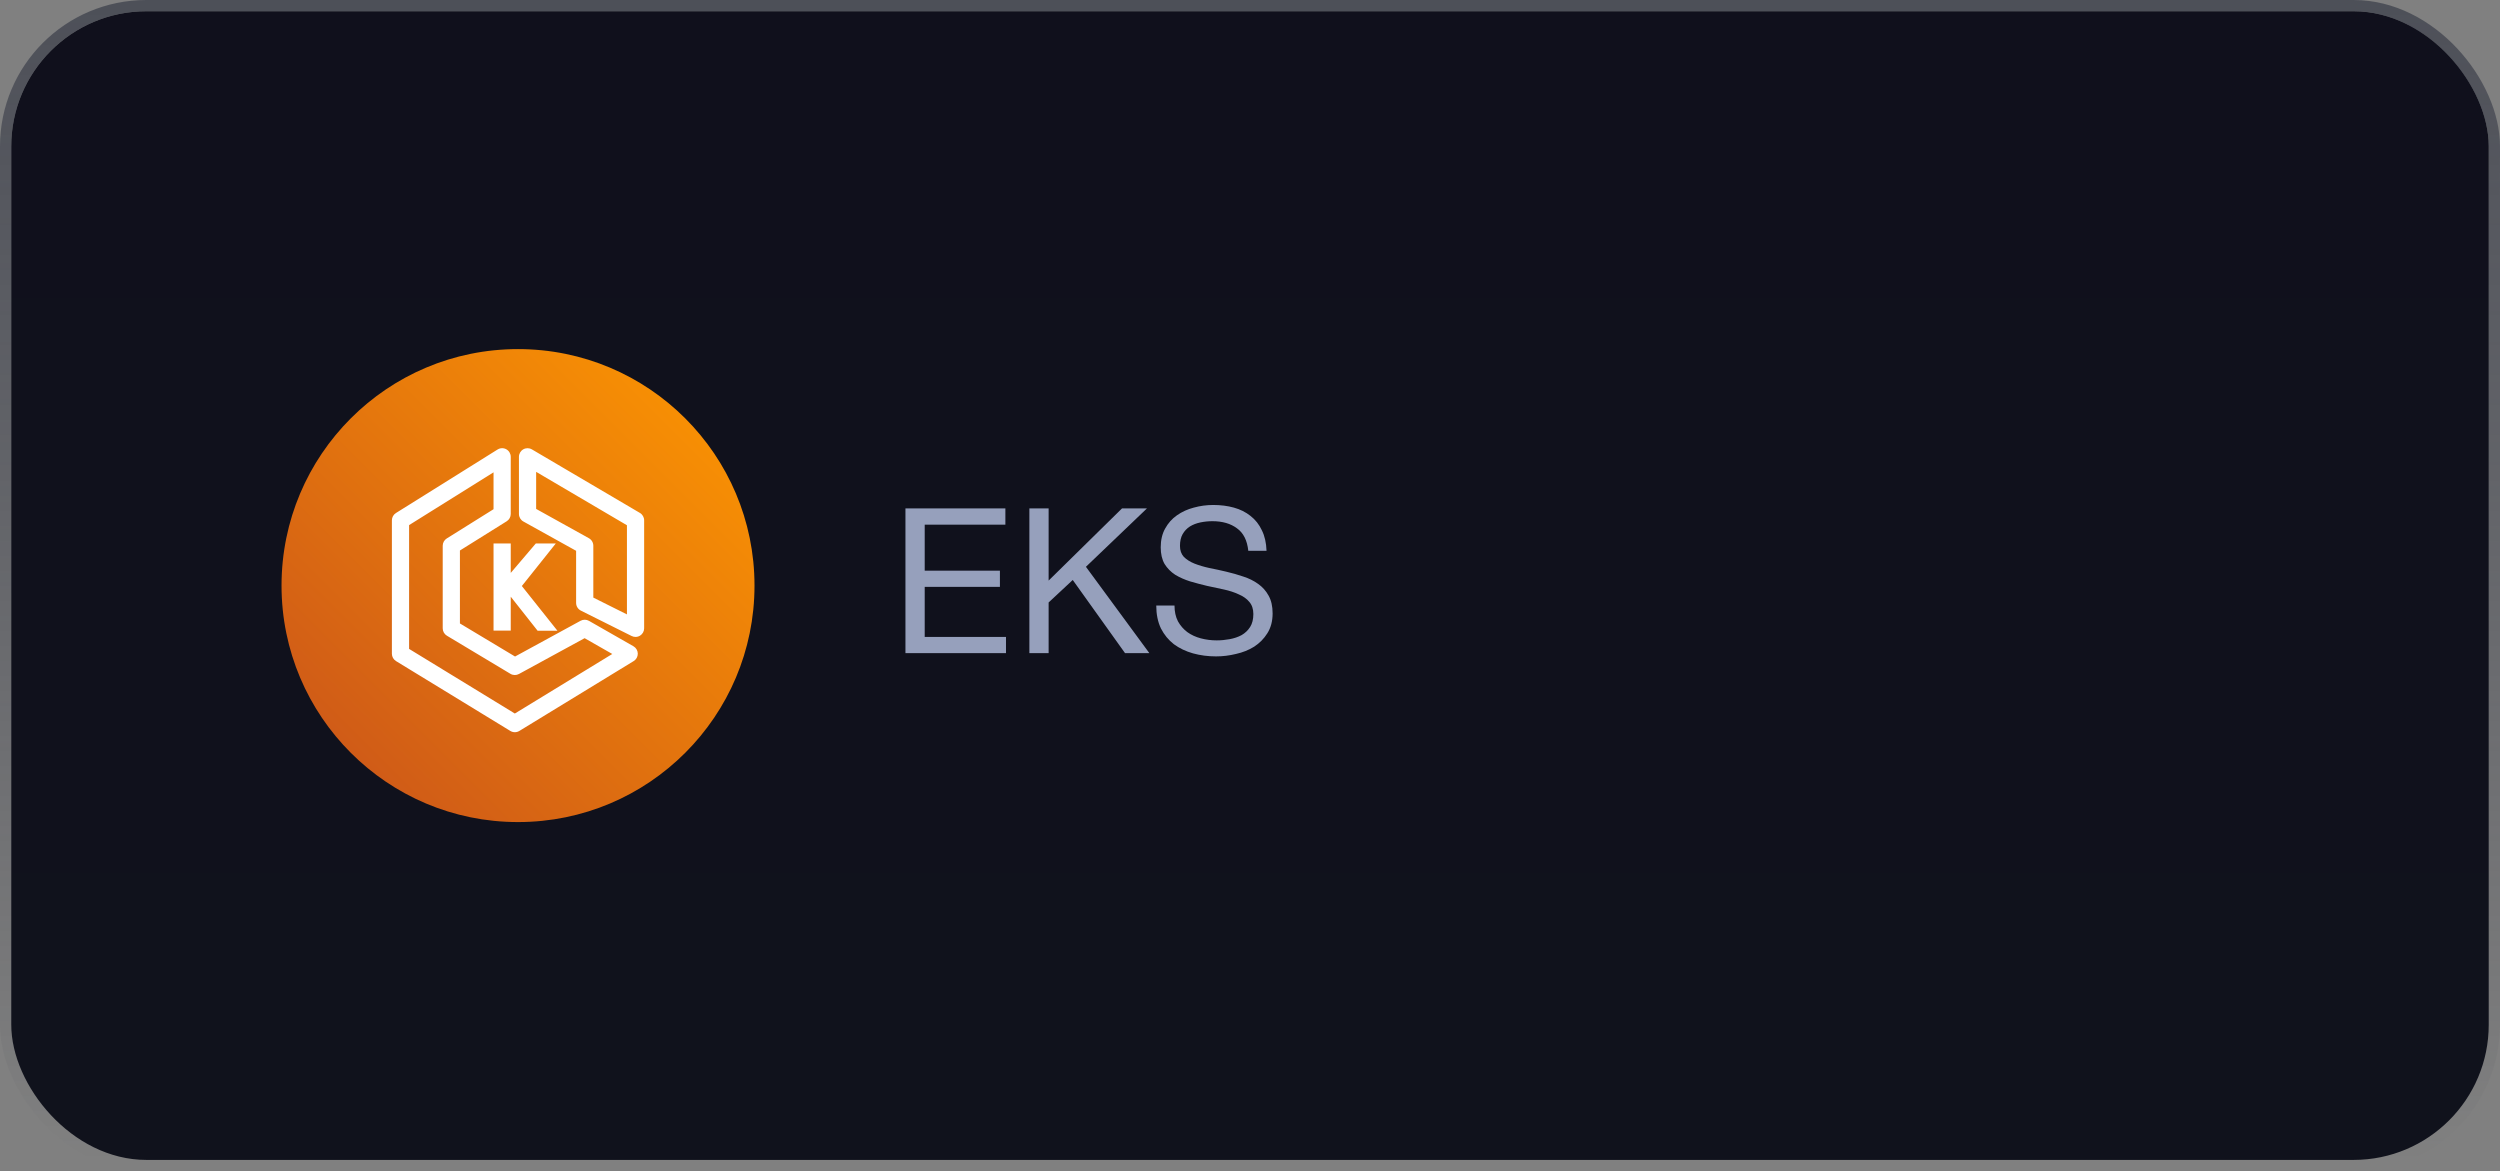
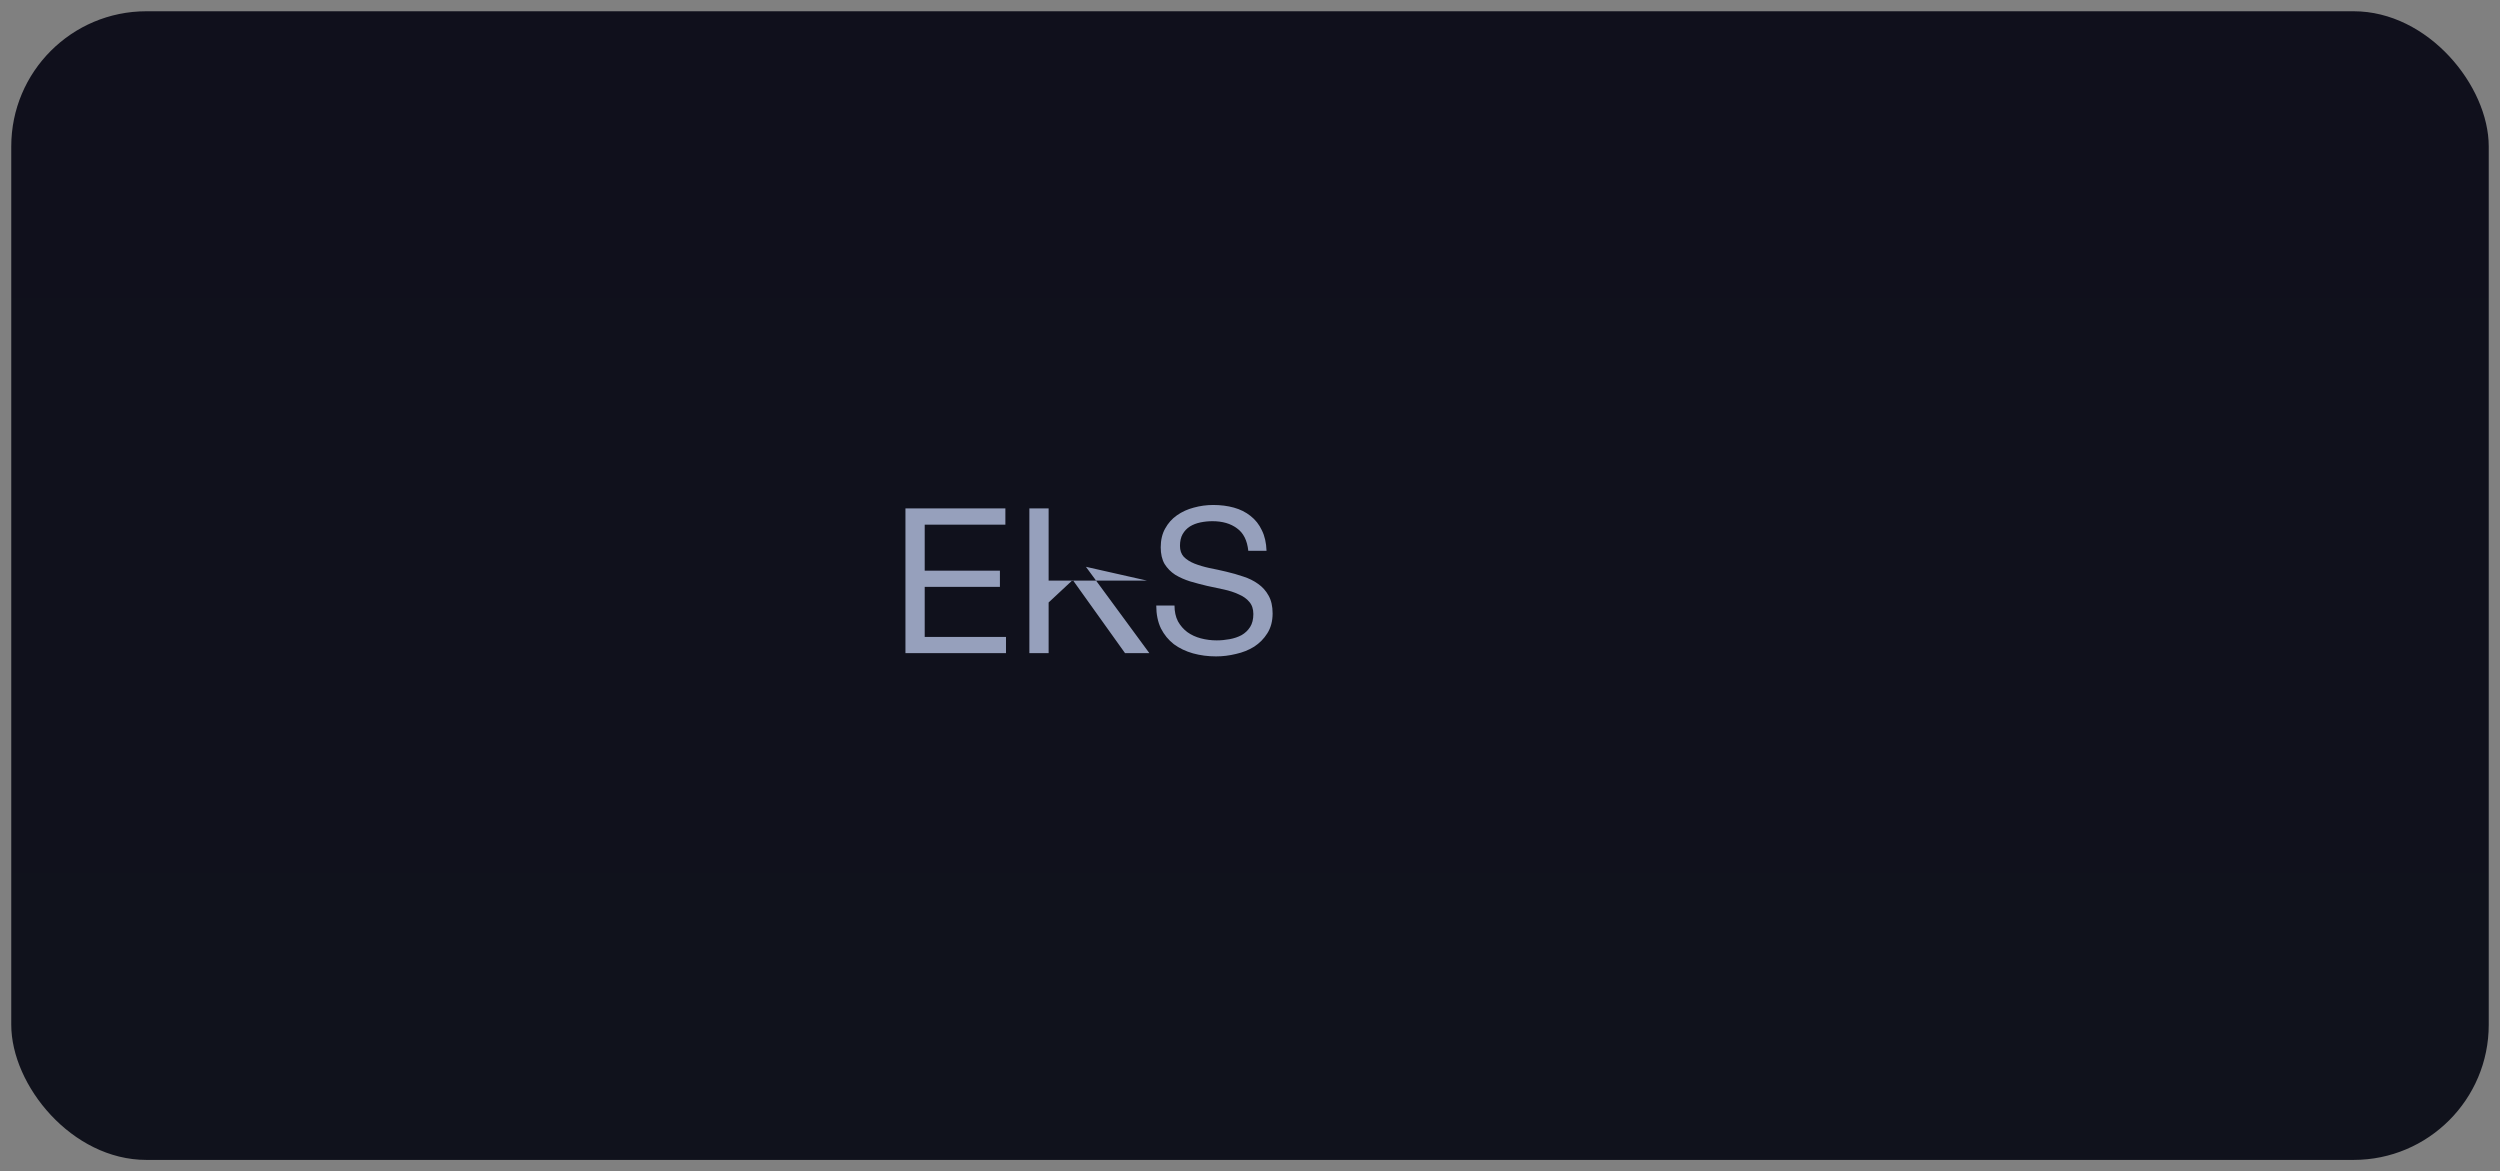
<svg xmlns="http://www.w3.org/2000/svg" width="222" height="104" viewBox="0 0 222 104" fill="none">
  <rect x="0" y="0" width="222" height="104" fill="#808080" stroke="none" />
  <rect x="1" y="1" width="220" height="102" rx="12" fill="url(#paint0_linear_7690_2826)" />
-   <rect x="0.5" y="0.5" width="221" height="103" rx="12.5" stroke="url(#paint1_linear_7690_2826)" stroke-opacity="0.6" />
-   <path d="M80.404 45.148H89.278V46.588H82.114V50.674H88.792V52.114H82.114V56.56H89.332V58H80.404V45.148ZM91.408 45.148H93.118V51.556L99.634 45.148H101.848L96.43 50.332L102.064 58H99.904L95.26 51.502L93.118 53.5V58H91.408V45.148ZM110.848 48.91C110.752 47.986 110.416 47.32 109.84 46.912C109.276 46.492 108.55 46.282 107.662 46.282C107.302 46.282 106.948 46.318 106.6 46.39C106.252 46.462 105.94 46.582 105.664 46.75C105.4 46.918 105.184 47.146 105.016 47.434C104.86 47.71 104.782 48.058 104.782 48.478C104.782 48.874 104.896 49.198 105.124 49.45C105.364 49.69 105.676 49.888 106.06 50.044C106.456 50.2 106.9 50.332 107.392 50.44C107.884 50.536 108.382 50.644 108.886 50.764C109.402 50.884 109.906 51.028 110.398 51.196C110.89 51.352 111.328 51.568 111.712 51.844C112.108 52.12 112.42 52.468 112.648 52.888C112.888 53.308 113.008 53.836 113.008 54.472C113.008 55.156 112.852 55.744 112.54 56.236C112.24 56.716 111.85 57.112 111.37 57.424C110.89 57.724 110.35 57.94 109.75 58.072C109.162 58.216 108.574 58.288 107.986 58.288C107.266 58.288 106.582 58.198 105.934 58.018C105.298 57.838 104.734 57.568 104.242 57.208C103.762 56.836 103.378 56.368 103.09 55.804C102.814 55.228 102.676 54.55 102.676 53.77H104.296C104.296 54.31 104.398 54.778 104.602 55.174C104.818 55.558 105.094 55.876 105.43 56.128C105.778 56.38 106.18 56.566 106.636 56.686C107.092 56.806 107.56 56.866 108.04 56.866C108.424 56.866 108.808 56.83 109.192 56.758C109.588 56.686 109.942 56.566 110.254 56.398C110.566 56.218 110.818 55.978 111.01 55.678C111.202 55.378 111.298 54.994 111.298 54.526C111.298 54.082 111.178 53.722 110.938 53.446C110.71 53.17 110.398 52.948 110.002 52.78C109.618 52.6 109.18 52.456 108.688 52.348C108.196 52.24 107.692 52.132 107.176 52.024C106.672 51.904 106.174 51.772 105.682 51.628C105.19 51.472 104.746 51.274 104.35 51.034C103.966 50.782 103.654 50.464 103.414 50.08C103.186 49.684 103.072 49.192 103.072 48.604C103.072 47.956 103.204 47.398 103.468 46.93C103.732 46.45 104.08 46.06 104.512 45.76C104.956 45.448 105.454 45.22 106.006 45.076C106.57 44.92 107.146 44.842 107.734 44.842C108.394 44.842 109.006 44.92 109.57 45.076C110.134 45.232 110.626 45.478 111.046 45.814C111.478 46.15 111.814 46.576 112.054 47.092C112.306 47.596 112.444 48.202 112.468 48.91H110.848Z" fill="#96A0BC" />
-   <circle cx="46" cy="52" r="21" fill="url(#paint2_linear_7690_2826)" />
-   <path fill-rule="evenodd" clip-rule="evenodd" d="M48.938 48.462L46.085 52.038L49.084 55.807H47.834L45.154 52.41V55.795H44.026V48.462H45.154V51.418L47.671 48.462H48.938ZM55.872 54.882L52.487 53.19V48.462C52.487 48.257 52.376 48.068 52.197 47.969L47.41 45.31V41.551L55.872 46.528V54.882ZM56.722 45.719L47.132 40.078C46.958 39.976 46.742 39.974 46.566 40.075C46.39 40.175 46.282 40.362 46.282 40.564V45.641C46.282 45.846 46.393 46.035 46.573 46.134L51.359 48.793V53.539C51.359 53.752 51.48 53.948 51.671 54.044L56.184 56.3C56.263 56.339 56.35 56.359 56.436 56.359C56.539 56.359 56.642 56.331 56.732 56.275C56.898 56.172 57 55.991 57 55.795V46.205C57 46.006 56.894 45.821 56.722 45.719ZM45.718 63.595L36.128 57.735V46.518L44.026 41.582V45.329L39.778 47.983C39.613 48.087 39.513 48.267 39.513 48.462V55.795C39.513 55.993 39.617 56.177 39.786 56.278L45.427 59.663C45.599 59.766 45.812 59.771 45.988 59.675L51.916 56.441L54.763 58.068L45.718 63.595ZM56.152 57.562L52.203 55.305C52.032 55.208 51.824 55.206 51.653 55.3L45.731 58.53L40.641 55.476V48.774L44.889 46.12C45.053 46.016 45.154 45.836 45.154 45.641V40.564C45.154 40.359 45.043 40.171 44.863 40.071C44.684 39.971 44.465 39.977 44.291 40.086L35.265 45.727C35.1 45.83 35 46.011 35 46.205V58.051C35 58.248 35.103 58.43 35.27 58.533L45.424 64.738C45.514 64.793 45.616 64.82 45.718 64.82C45.82 64.82 45.922 64.793 46.012 64.738L56.166 58.533C56.336 58.429 56.439 58.243 56.436 58.043C56.433 57.844 56.325 57.66 56.152 57.562Z" fill="white" />
-   <path d="M48.938 48.462L49.094 48.587L49.353 48.262H48.938V48.462ZM46.085 52.038L45.928 51.913L45.829 52.038L45.928 52.163L46.085 52.038ZM49.084 55.807V56.007H49.499L49.24 55.682L49.084 55.807ZM47.834 55.807L47.678 55.931L47.737 56.007H47.834V55.807ZM45.154 52.41L45.311 52.286L44.954 51.834V52.41H45.154ZM45.154 55.795V55.995H45.354V55.795H45.154ZM44.026 55.795H43.826V55.995H44.026V55.795ZM44.026 48.462V48.262H43.826V48.462H44.026ZM45.154 48.462H45.354V48.262H45.154V48.462ZM45.154 51.418H44.954V51.962L45.306 51.548L45.154 51.418ZM47.671 48.462V48.262H47.579L47.519 48.332L47.671 48.462ZM55.872 54.882L55.782 55.061L56.072 55.206V54.882H55.872ZM52.487 53.19H52.287V53.314L52.398 53.369L52.487 53.19ZM52.197 47.969L52.099 48.144L52.1 48.144L52.197 47.969ZM47.41 45.31H47.21V45.427L47.313 45.484L47.41 45.31ZM47.41 41.551L47.512 41.379L47.21 41.201V41.551H47.41ZM55.872 46.528H56.072V46.414L55.973 46.356L55.872 46.528ZM47.132 40.078L47.234 39.906L47.233 39.906L47.132 40.078ZM46.566 40.075L46.666 40.248L46.666 40.248L46.566 40.075ZM46.573 46.134L46.67 45.959L46.669 45.959L46.573 46.134ZM51.359 48.793H51.559V48.676L51.456 48.619L51.359 48.793ZM51.671 54.044L51.581 54.222L51.581 54.222L51.671 54.044ZM56.184 56.3L56.094 56.479L56.095 56.479L56.184 56.3ZM56.732 56.275L56.837 56.445L56.837 56.445L56.732 56.275ZM45.718 63.595L45.614 63.766L45.718 63.83L45.822 63.766L45.718 63.595ZM36.128 57.735H35.928V57.847L36.024 57.906L36.128 57.735ZM36.128 46.518L36.022 46.348L35.928 46.407V46.518H36.128ZM44.026 41.582H44.226V41.221L43.92 41.413L44.026 41.582ZM44.026 45.329L44.132 45.498L44.226 45.44V45.329H44.026ZM39.778 47.983L39.672 47.814L39.672 47.814L39.778 47.983ZM39.786 56.278L39.889 56.107L39.786 56.278ZM45.427 59.663L45.531 59.492L45.53 59.492L45.427 59.663ZM45.988 59.675L46.084 59.85L46.084 59.85L45.988 59.675ZM51.916 56.441L52.016 56.268L51.919 56.212L51.821 56.266L51.916 56.441ZM54.763 58.068L54.868 58.238L55.156 58.062L54.862 57.894L54.763 58.068ZM52.203 55.305L52.103 55.479L52.104 55.479L52.203 55.305ZM51.653 55.3L51.749 55.475L51.749 55.475L51.653 55.3ZM45.731 58.53L45.628 58.701L45.726 58.76L45.827 58.705L45.731 58.53ZM40.641 55.476H40.441V55.589L40.538 55.647L40.641 55.476ZM40.641 48.774L40.535 48.605L40.441 48.663V48.774H40.641ZM44.889 46.12L44.995 46.289L44.995 46.289L44.889 46.12ZM44.863 40.071L44.765 40.245L44.766 40.246L44.863 40.071ZM44.291 40.086L44.397 40.256L44.397 40.256L44.291 40.086ZM35.265 45.727L35.159 45.557L35.159 45.558L35.265 45.727ZM35.27 58.533L35.165 58.703L35.166 58.704L35.27 58.533ZM45.424 64.738L45.32 64.909L45.32 64.909L45.424 64.738ZM46.012 64.738L46.115 64.909L46.116 64.909L46.012 64.738ZM56.166 58.533L56.27 58.704L56.27 58.704L56.166 58.533ZM56.436 58.043L56.636 58.04V58.04L56.436 58.043ZM48.782 48.337L45.928 51.913L46.241 52.163L49.094 48.587L48.782 48.337ZM45.928 52.163L48.928 55.931L49.24 55.682L46.241 51.914L45.928 52.163ZM49.084 55.607H47.834V56.007H49.084V55.607ZM47.992 55.683L45.311 52.286L44.997 52.534L47.678 55.931L47.992 55.683ZM44.954 52.41V55.795H45.354V52.41H44.954ZM45.154 55.595H44.026V55.995H45.154V55.595ZM44.226 55.795V48.462H43.826V55.795H44.226ZM44.026 48.662H45.154V48.262H44.026V48.662ZM44.954 48.462V51.418H45.354V48.462H44.954ZM45.306 51.548L47.824 48.591L47.519 48.332L45.002 51.288L45.306 51.548ZM47.671 48.662H48.938V48.262H47.671V48.662ZM55.961 54.703L52.577 53.011L52.398 53.369L55.782 55.061L55.961 54.703ZM52.687 53.19V48.462H52.287V53.19H52.687ZM52.687 48.462C52.687 48.184 52.537 47.928 52.294 47.794L52.1 48.144C52.215 48.208 52.287 48.33 52.287 48.462H52.687ZM52.294 47.794L47.507 45.135L47.313 45.484L52.099 48.144L52.294 47.794ZM47.61 45.31V41.551H47.21V45.31H47.61ZM47.309 41.723L55.77 46.7L55.973 46.356L47.512 41.379L47.309 41.723ZM55.672 46.528V54.882H56.072V46.528H55.672ZM56.823 45.547L47.234 39.906L47.031 40.251L56.62 45.892L56.823 45.547ZM47.233 39.906C46.998 39.767 46.705 39.765 46.467 39.901L46.666 40.248C46.779 40.184 46.919 40.185 47.031 40.251L47.233 39.906ZM46.467 39.901C46.229 40.037 46.082 40.29 46.082 40.564H46.482C46.482 40.434 46.552 40.313 46.666 40.248L46.467 39.901ZM46.082 40.564V45.641H46.482V40.564H46.082ZM46.082 45.641C46.082 45.919 46.233 46.175 46.476 46.309L46.669 45.959C46.554 45.895 46.482 45.773 46.482 45.641H46.082ZM46.475 46.309L51.262 48.968L51.456 48.619L46.67 45.959L46.475 46.309ZM51.159 48.793V53.539H51.559V48.793H51.159ZM51.159 53.539C51.159 53.828 51.323 54.093 51.581 54.222L51.761 53.865C51.637 53.803 51.559 53.676 51.559 53.539H51.159ZM51.581 54.222L56.094 56.479L56.273 56.121L51.76 53.865L51.581 54.222ZM56.095 56.479C56.202 56.532 56.319 56.559 56.436 56.559V56.159C56.38 56.159 56.324 56.146 56.273 56.121L56.095 56.479ZM56.436 56.559C56.576 56.559 56.715 56.521 56.837 56.445L56.627 56.105C56.569 56.141 56.503 56.159 56.436 56.159V56.559ZM56.837 56.445C57.062 56.306 57.2 56.06 57.2 55.795H56.8C56.8 55.921 56.735 56.038 56.627 56.105L56.837 56.445ZM57.2 55.795V46.205H56.8V55.795H57.2ZM57.2 46.205C57.2 45.935 57.056 45.684 56.824 45.547L56.62 45.891C56.732 45.957 56.8 46.077 56.8 46.205H57.2ZM45.822 63.425L36.233 57.564L36.024 57.906L45.614 63.766L45.822 63.425ZM36.328 57.735V46.518H35.928V57.735H36.328ZM36.234 46.688L44.132 41.752L43.92 41.413L36.022 46.348L36.234 46.688ZM43.826 41.582V45.329H44.226V41.582H43.826ZM43.92 45.159L39.672 47.814L39.884 48.153L44.132 45.498L43.92 45.159ZM39.672 47.814C39.449 47.954 39.313 48.198 39.313 48.462H39.713C39.713 48.336 39.778 48.22 39.884 48.153L39.672 47.814ZM39.313 48.462V55.795H39.713V48.462H39.313ZM39.313 55.795C39.313 56.063 39.454 56.312 39.684 56.45L39.889 56.107C39.78 56.041 39.713 55.923 39.713 55.795H39.313ZM39.684 56.45L45.325 59.834L45.53 59.492L39.889 56.107L39.684 56.45ZM45.324 59.834C45.557 59.974 45.846 59.98 46.084 59.85L45.892 59.499C45.779 59.561 45.641 59.558 45.531 59.492L45.324 59.834ZM46.084 59.85L52.012 56.617L51.821 56.266L45.892 59.499L46.084 59.85ZM51.817 56.615L54.664 58.241L54.862 57.894L52.016 56.268L51.817 56.615ZM54.659 57.897L45.614 63.425L45.822 63.766L54.868 58.238L54.659 57.897ZM56.251 57.388L52.302 55.132L52.104 55.479L56.052 57.735L56.251 57.388ZM52.302 55.132C52.072 55 51.789 54.997 51.557 55.124L51.749 55.475C51.859 55.415 51.994 55.416 52.103 55.479L52.302 55.132ZM51.557 55.124L45.635 58.354L45.827 58.705L51.749 55.475L51.557 55.124ZM45.834 58.358L40.744 55.304L40.538 55.647L45.628 58.701L45.834 58.358ZM40.841 55.476V48.774H40.441V55.476H40.841ZM40.747 48.944L44.995 46.289L44.783 45.95L40.535 48.605L40.747 48.944ZM44.995 46.289C45.218 46.15 45.354 45.905 45.354 45.641H44.954C44.954 45.767 44.889 45.883 44.782 45.95L44.995 46.289ZM45.354 45.641V40.564H44.954V45.641H45.354ZM45.354 40.564C45.354 40.286 45.203 40.031 44.96 39.896L44.766 40.246C44.882 40.31 44.954 40.432 44.954 40.564H45.354ZM44.961 39.896C44.718 39.76 44.42 39.769 44.185 39.917L44.397 40.256C44.509 40.185 44.651 40.182 44.765 40.245L44.961 39.896ZM44.185 39.916L35.159 45.557L35.371 45.897L44.397 40.256L44.185 39.916ZM35.159 45.558C34.936 45.697 34.8 45.942 34.8 46.205H35.2C35.2 46.08 35.265 45.963 35.371 45.897L35.159 45.558ZM34.8 46.205V58.051H35.2V46.205H34.8ZM34.8 58.051C34.8 58.318 34.939 58.564 35.165 58.703L35.375 58.363C35.266 58.296 35.2 58.178 35.2 58.051H34.8ZM35.166 58.704L45.32 64.909L45.528 64.567L35.374 58.362L35.166 58.704ZM45.32 64.909C45.442 64.983 45.58 65.02 45.718 65.02V64.621C45.652 64.621 45.586 64.603 45.528 64.567L45.32 64.909ZM45.718 65.02C45.856 65.02 45.994 64.983 46.115 64.909L45.908 64.567C45.849 64.603 45.784 64.621 45.718 64.621V65.02ZM46.116 64.909L56.27 58.704L56.061 58.362L45.908 64.567L46.116 64.909ZM56.27 58.704C56.501 58.562 56.64 58.31 56.636 58.04L56.236 58.046C56.238 58.175 56.172 58.295 56.061 58.363L56.27 58.704ZM56.636 58.04C56.632 57.77 56.485 57.522 56.251 57.388L56.053 57.736C56.164 57.799 56.234 57.917 56.236 58.046L56.636 58.04Z" fill="white" />
+   <path d="M80.404 45.148H89.278V46.588H82.114V50.674H88.792V52.114H82.114V56.56H89.332V58H80.404V45.148ZM91.408 45.148H93.118V51.556H101.848L96.43 50.332L102.064 58H99.904L95.26 51.502L93.118 53.5V58H91.408V45.148ZM110.848 48.91C110.752 47.986 110.416 47.32 109.84 46.912C109.276 46.492 108.55 46.282 107.662 46.282C107.302 46.282 106.948 46.318 106.6 46.39C106.252 46.462 105.94 46.582 105.664 46.75C105.4 46.918 105.184 47.146 105.016 47.434C104.86 47.71 104.782 48.058 104.782 48.478C104.782 48.874 104.896 49.198 105.124 49.45C105.364 49.69 105.676 49.888 106.06 50.044C106.456 50.2 106.9 50.332 107.392 50.44C107.884 50.536 108.382 50.644 108.886 50.764C109.402 50.884 109.906 51.028 110.398 51.196C110.89 51.352 111.328 51.568 111.712 51.844C112.108 52.12 112.42 52.468 112.648 52.888C112.888 53.308 113.008 53.836 113.008 54.472C113.008 55.156 112.852 55.744 112.54 56.236C112.24 56.716 111.85 57.112 111.37 57.424C110.89 57.724 110.35 57.94 109.75 58.072C109.162 58.216 108.574 58.288 107.986 58.288C107.266 58.288 106.582 58.198 105.934 58.018C105.298 57.838 104.734 57.568 104.242 57.208C103.762 56.836 103.378 56.368 103.09 55.804C102.814 55.228 102.676 54.55 102.676 53.77H104.296C104.296 54.31 104.398 54.778 104.602 55.174C104.818 55.558 105.094 55.876 105.43 56.128C105.778 56.38 106.18 56.566 106.636 56.686C107.092 56.806 107.56 56.866 108.04 56.866C108.424 56.866 108.808 56.83 109.192 56.758C109.588 56.686 109.942 56.566 110.254 56.398C110.566 56.218 110.818 55.978 111.01 55.678C111.202 55.378 111.298 54.994 111.298 54.526C111.298 54.082 111.178 53.722 110.938 53.446C110.71 53.17 110.398 52.948 110.002 52.78C109.618 52.6 109.18 52.456 108.688 52.348C108.196 52.24 107.692 52.132 107.176 52.024C106.672 51.904 106.174 51.772 105.682 51.628C105.19 51.472 104.746 51.274 104.35 51.034C103.966 50.782 103.654 50.464 103.414 50.08C103.186 49.684 103.072 49.192 103.072 48.604C103.072 47.956 103.204 47.398 103.468 46.93C103.732 46.45 104.08 46.06 104.512 45.76C104.956 45.448 105.454 45.22 106.006 45.076C106.57 44.92 107.146 44.842 107.734 44.842C108.394 44.842 109.006 44.92 109.57 45.076C110.134 45.232 110.626 45.478 111.046 45.814C111.478 46.15 111.814 46.576 112.054 47.092C112.306 47.596 112.444 48.202 112.468 48.91H110.848Z" fill="#96A0BC" />
  <defs>
    <linearGradient id="paint0_linear_7690_2826" x1="111" y1="1" x2="111" y2="103" gradientUnits="userSpaceOnUse">
      <stop stop-color="#10101C" />
      <stop offset="1" stop-color="#10121C" />
    </linearGradient>
    <linearGradient id="paint1_linear_7690_2826" x1="111" y1="1" x2="111" y2="103" gradientUnits="userSpaceOnUse">
      <stop stop-color="#2C303E" />
      <stop offset="1" stop-color="#2C303E" stop-opacity="0" />
    </linearGradient>
    <linearGradient id="paint2_linear_7690_2826" x1="25" y1="73" x2="67" y2="31" gradientUnits="userSpaceOnUse">
      <stop stop-color="#C8511B" />
      <stop offset="1" stop-color="#FF9900" />
    </linearGradient>
  </defs>
</svg>